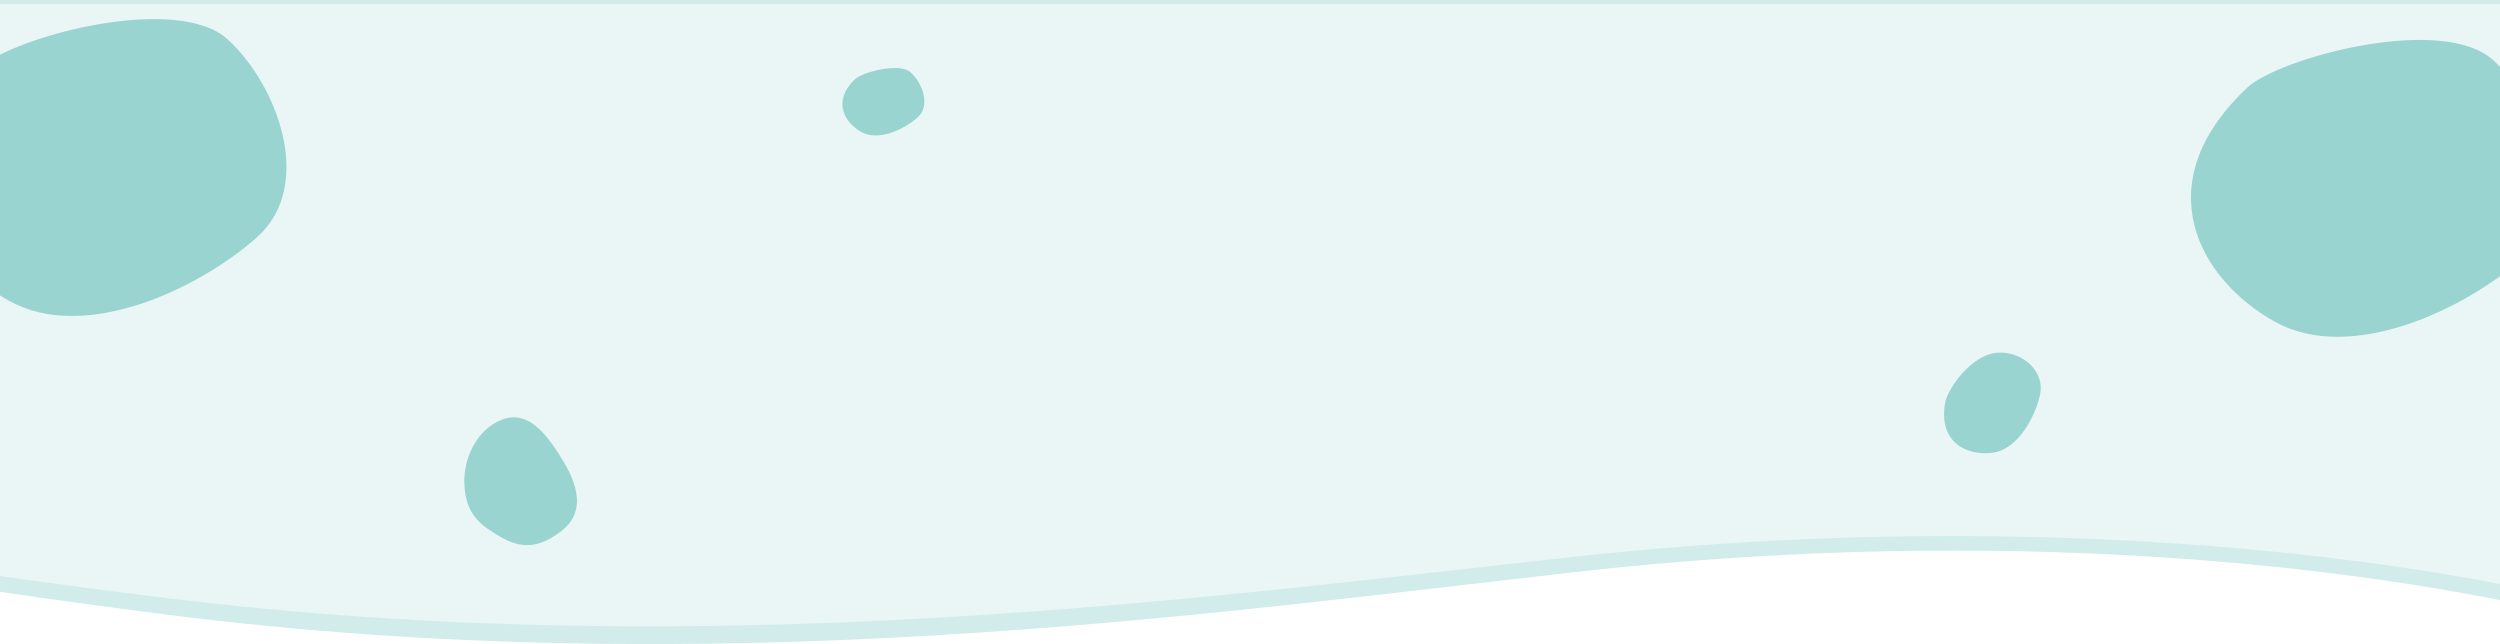
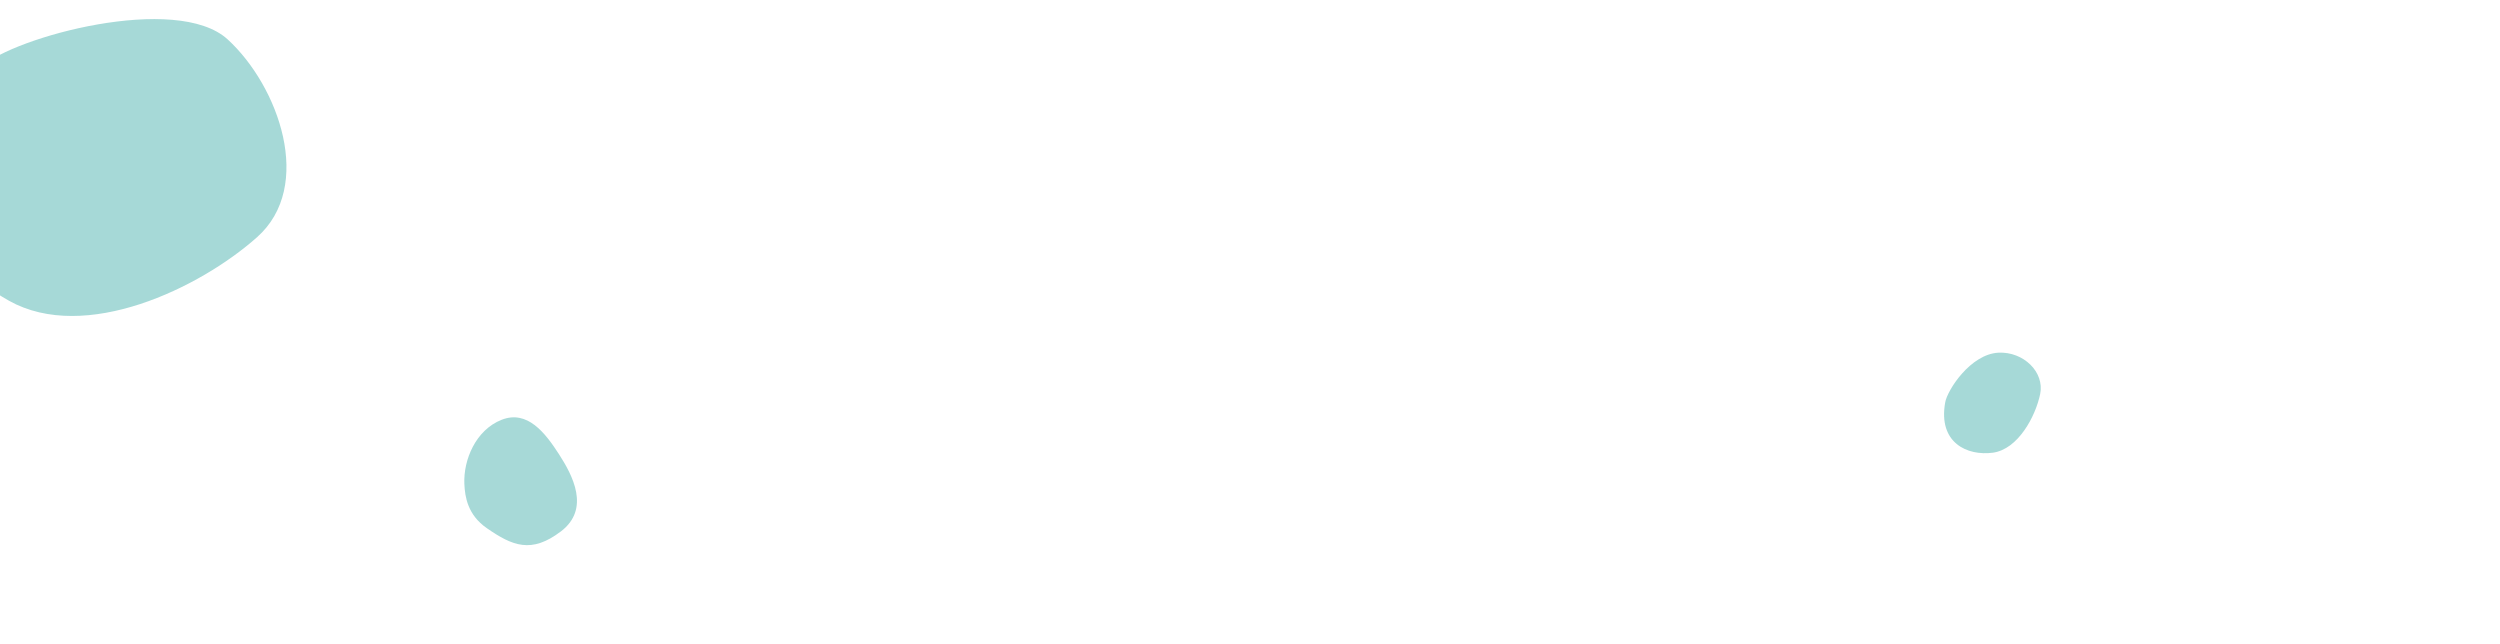
<svg xmlns="http://www.w3.org/2000/svg" width="1440" height="371" viewBox="0 0 1440 371" fill="none">
-   <path d="M909.234 329.304C1125.17 304.895 1330.1 319.455 1477.56 353.712L1657 0L-215.914 0V289.907C-218.58 297.615 -160.431 321.168 93.489 353.712C410.89 394.394 693.302 353.712 909.234 329.304Z" fill="#22A09C" fill-opacity="0.2" />
-   <path d="M908.667 320.499C1124.67 296.915 1329.67 310.982 1477.17 344.083L1656.67 2.323L-216.833 2.323V282.434C-219.5 289.881 -161.333 312.637 92.666 344.083C410.167 383.389 692.667 344.083 908.667 320.499Z" fill="#E9F6F5" />
  <path opacity="0.4" d="M131.175 22.732C101.79 -4.229 7.597 21.421 -10.517 38.426C-69.241 93.557 -38.694 148.688 5.182 173.235C49.058 197.782 115.073 165.991 148.081 136.615C181.089 107.239 160.559 49.694 131.175 22.732Z" fill="#22A09C" />
-   <path opacity="0.4" d="M1436.17 34.732C1406.79 7.771 1312.6 33.421 1294.48 50.426C1235.76 105.557 1266.31 160.688 1310.18 185.235C1354.06 209.782 1420.07 177.991 1453.08 148.615C1486.09 119.239 1465.56 61.694 1436.17 34.732Z" fill="#22A09C" />
  <g opacity="0.4" filter="url(#filter0_i_1510_6)">
    <path d="M288.918 231.801C274.03 237.668 266.863 254.894 267.47 268.72C267.793 276.059 269.301 286.524 280.401 294.218C295.256 304.514 306.115 309.014 323.139 296.043C340.163 283.072 329.788 263.709 321.928 251.558C314.069 239.406 303.807 225.934 288.918 231.801Z" fill="#22A09C" />
  </g>
  <path opacity="0.4" d="M1151.15 203.145C1135.06 203.933 1121.73 224.568 1120.44 231.761C1116.24 255.079 1133.13 262.698 1147.8 260.766C1162.47 258.835 1172.48 239.734 1175.13 227.007C1177.77 214.28 1165.47 202.443 1151.15 203.145Z" fill="#22A09C" />
-   <path opacity="0.4" d="M524.587 41.737C517.851 35.696 496.516 41.725 492.441 45.621C479.23 58.248 486.296 70.669 496.318 76.13C506.34 81.59 521.261 74.234 528.69 67.502C536.119 60.769 531.324 47.778 524.587 41.737Z" fill="#22A09C" />
  <defs>
    <filter id="filter0_i_1510_6" x="267.435" y="230.384" width="64.896" height="83.629" filterUnits="userSpaceOnUse" color-interpolation-filters="sRGB">
      <feFlood flood-opacity="0" result="BackgroundImageFix" />
      <feBlend mode="normal" in="SourceGraphic" in2="BackgroundImageFix" result="shape" />
      <feColorMatrix in="SourceAlpha" type="matrix" values="0 0 0 0 0 0 0 0 0 0 0 0 0 0 0 0 0 0 127 0" result="hardAlpha" />
      <feOffset dy="10" />
      <feGaussianBlur stdDeviation="17" />
      <feComposite in2="hardAlpha" operator="arithmetic" k2="-1" k3="1" />
      <feColorMatrix type="matrix" values="0 0 0 0 0.133 0 0 0 0 0.627 0 0 0 0 0.612 0 0 0 0.1 0" />
      <feBlend mode="normal" in2="shape" result="effect1_innerShadow_1510_6" />
    </filter>
  </defs>
</svg>